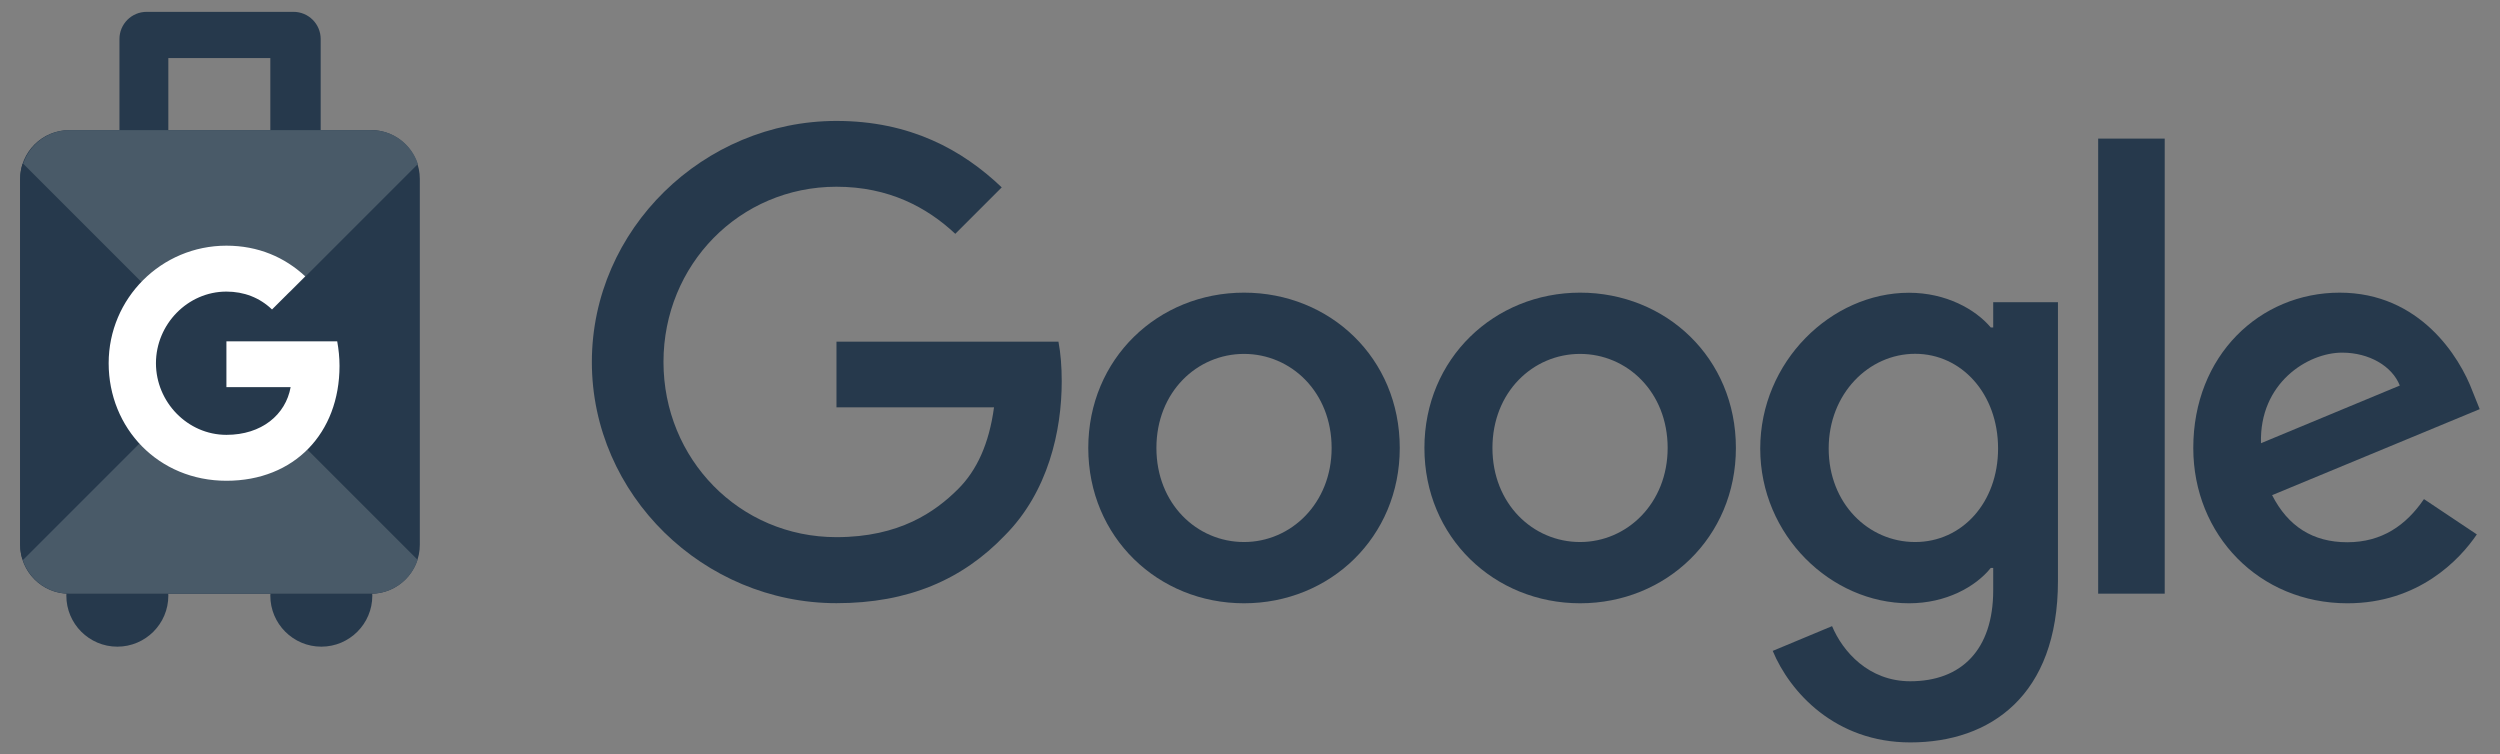
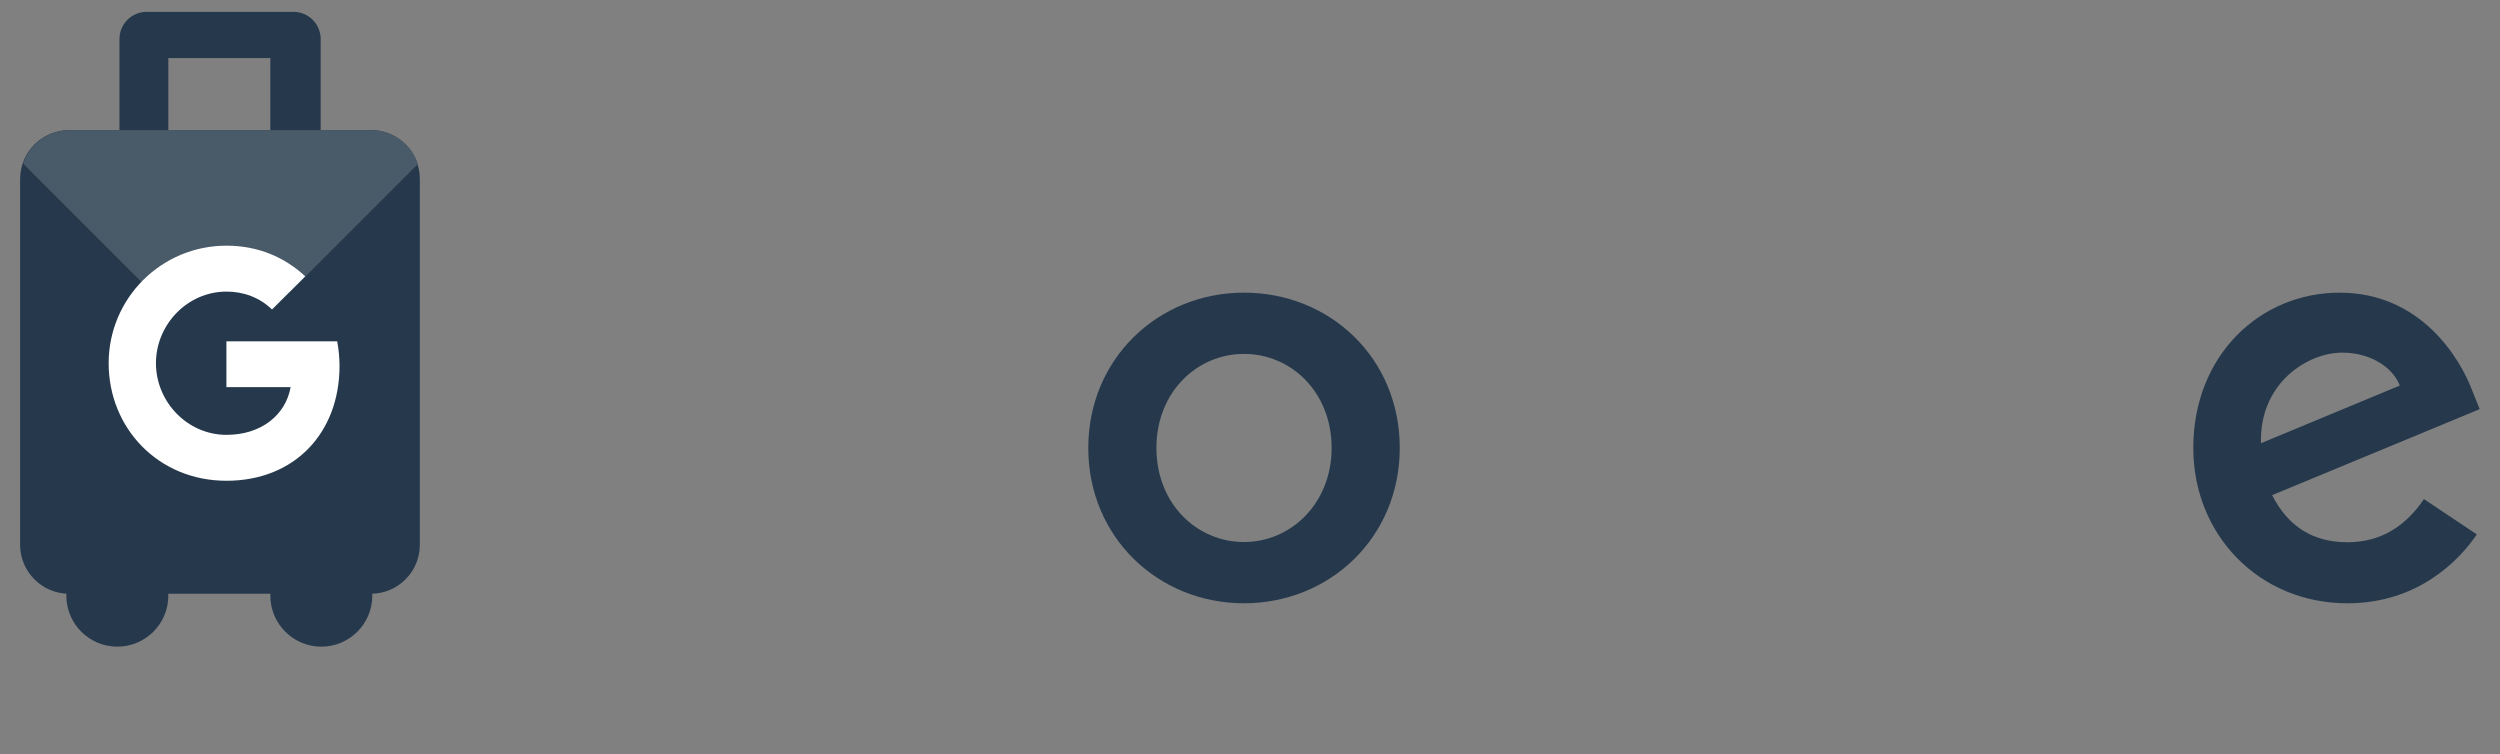
<svg xmlns="http://www.w3.org/2000/svg" id="Layer_1" data-name="Layer 1" viewBox="0 0 236.29 71.29">
  <rect x="0" y="0" width="236.29" height="71.29" fill="#808080" stroke="none" />
  <defs>
    <style> .cls-1 { fill: #fff; } .cls-2, .cls-3 { fill: #26394c; } .cls-2, .cls-4 { fill-rule: evenodd; } .cls-4 { fill: #495a68; } </style>
  </defs>
  <path class="cls-3" d="M132.3,42.34c0,8.45-6.61,14.68-14.72,14.68s-14.72-6.23-14.72-14.68,6.61-14.68,14.72-14.68,14.72,6.17,14.72,14.68ZM125.86,42.34c0-5.28-3.83-8.89-8.28-8.89s-8.28,3.61-8.28,8.89,3.83,8.89,8.28,8.89,8.28-3.67,8.28-8.89Z" />
-   <path class="cls-3" d="M164.07,42.34c0,8.45-6.61,14.68-14.72,14.68s-14.72-6.23-14.72-14.68,6.61-14.68,14.72-14.68,14.72,6.17,14.72,14.68ZM157.62,42.34c0-5.28-3.83-8.89-8.28-8.89s-8.28,3.61-8.28,8.89,3.83,8.89,8.28,8.89,8.28-3.67,8.28-8.89Z" />
-   <path class="cls-3" d="M194.51,28.55v26.35c0,10.84-6.39,15.27-13.95,15.27-7.11,0-11.39-4.76-13.01-8.65l5.61-2.34c1,2.39,3.45,5.21,7.39,5.21,4.84,0,7.84-2.98,7.84-8.6v-2.11h-.23c-1.44,1.78-4.22,3.34-7.73,3.34-7.34,0-14.06-6.39-14.06-14.62s6.72-14.73,14.06-14.73c3.5,0,6.28,1.56,7.73,3.28h.23v-2.39h6.12ZM188.85,42.39c0-5.17-3.45-8.95-7.84-8.95s-8.17,3.78-8.17,8.95,3.73,8.84,8.17,8.84,7.84-3.73,7.84-8.84Z" />
-   <path class="cls-3" d="M204.6,13.1v43.01h-6.29V13.1h6.29Z" />
+   <path class="cls-3" d="M204.6,13.1h-6.29V13.1h6.29Z" />
  <path class="cls-3" d="M229.1,47.17l5,3.34c-1.62,2.39-5.51,6.51-12.23,6.51-8.34,0-14.57-6.45-14.57-14.68,0-8.73,6.28-14.68,13.84-14.68s11.34,6.06,12.56,9.34l.67,1.67-19.62,8.13c1.5,2.94,3.84,4.45,7.11,4.45s5.56-1.61,7.23-4.06ZM213.7,41.89l13.12-5.45c-.72-1.83-2.89-3.11-5.45-3.11-3.27,0-7.84,2.89-7.67,8.56Z" />
-   <path class="cls-3" d="M79.06,38.52v-6.23h20.98c.21,1.09.31,2.37.31,3.76,0,4.67-1.28,10.45-5.39,14.57-4,4.17-9.12,6.39-15.9,6.39-12.56,0-23.12-10.23-23.12-22.79s10.56-22.79,23.12-22.79c6.95,0,11.9,2.73,15.62,6.28l-4.39,4.39c-2.67-2.5-6.28-4.45-11.23-4.45-9.17,0-16.35,7.39-16.35,16.56s7.17,16.56,16.35,16.56c5.95,0,9.34-2.39,11.51-4.56,1.76-1.76,2.92-4.28,3.38-7.71h-14.88Z" />
  <path class="cls-2" d="M11.29,3.69c0-1.42,1.15-2.57,2.57-2.57h13.88c1.42,0,2.57,1.15,2.57,2.57v13.88c0,1.42-1.15,2.57-2.57,2.57h-13.88c-1.42,0-2.57-1.15-2.57-2.57V3.69ZM15.91,5.49v9.64h9.64V5.49h-9.64ZM11.09,61.12c-2.66,0-4.82-2.16-4.82-4.82s2.16-4.82,4.82-4.82,4.82,2.16,4.82,4.82-2.16,4.82-4.82,4.82ZM30.37,61.12c-2.66,0-4.82-2.16-4.82-4.82s2.16-4.82,4.82-4.82,4.82,2.16,4.82,4.82-2.16,4.82-4.82,4.82Z" />
  <path class="cls-3" d="M35.06,12.3H6.53c-2.55,0-4.63,2.07-4.63,4.63v34.56c0,2.55,2.07,4.63,4.63,4.63h28.52c2.55,0,4.63-2.07,4.63-4.63V16.92c0-2.55-2.07-4.63-4.63-4.63Z" />
-   <path class="cls-2" d="M1.91,16.92v34.56c0,.48.07.95.21,1.38l18.69-18.69L2.14,15.47c-.16.47-.23.96-.23,1.45Z" />
  <path class="cls-4" d="M20.76,34.27l.09-.09.09.09h-.19ZM2.19,15.47c.61-1.84,2.35-3.17,4.39-3.17h28.52c2.06,0,3.8,1.34,4.4,3.2l-18.64,18.64L2.19,15.47Z" />
-   <path class="cls-4" d="M20.74,34.14l.09.09.09-.09h-.19ZM2.16,52.94c.61,1.84,2.35,3.17,4.39,3.17h28.52c2.06,0,3.8-1.34,4.4-3.2l-18.64-18.64L2.16,52.94Z" />
  <path class="cls-3" d="M20.79,43.39c5.11,0,9.25-4.14,9.25-9.25s-4.14-9.25-9.25-9.25-9.25,4.14-9.25,9.25,4.14,9.25,9.25,9.25Z" />
  <path class="cls-1" d="M31.87,32.25c.14.77.22,1.55.22,2.33,0,6.35-4.26,10.86-10.69,10.86s-11.13-4.97-11.13-11.11,4.98-11.11,11.13-11.11c3.01,0,5.52,1.1,7.45,2.9l-3.14,3.13h0c-1.17-1.12-2.65-1.69-4.31-1.69-3.67,0-6.66,3.1-6.66,6.77s2.99,6.77,6.66,6.77c3.33,0,5.6-1.9,6.07-4.51h-6.07v-4.33h10.47Z" />
</svg>